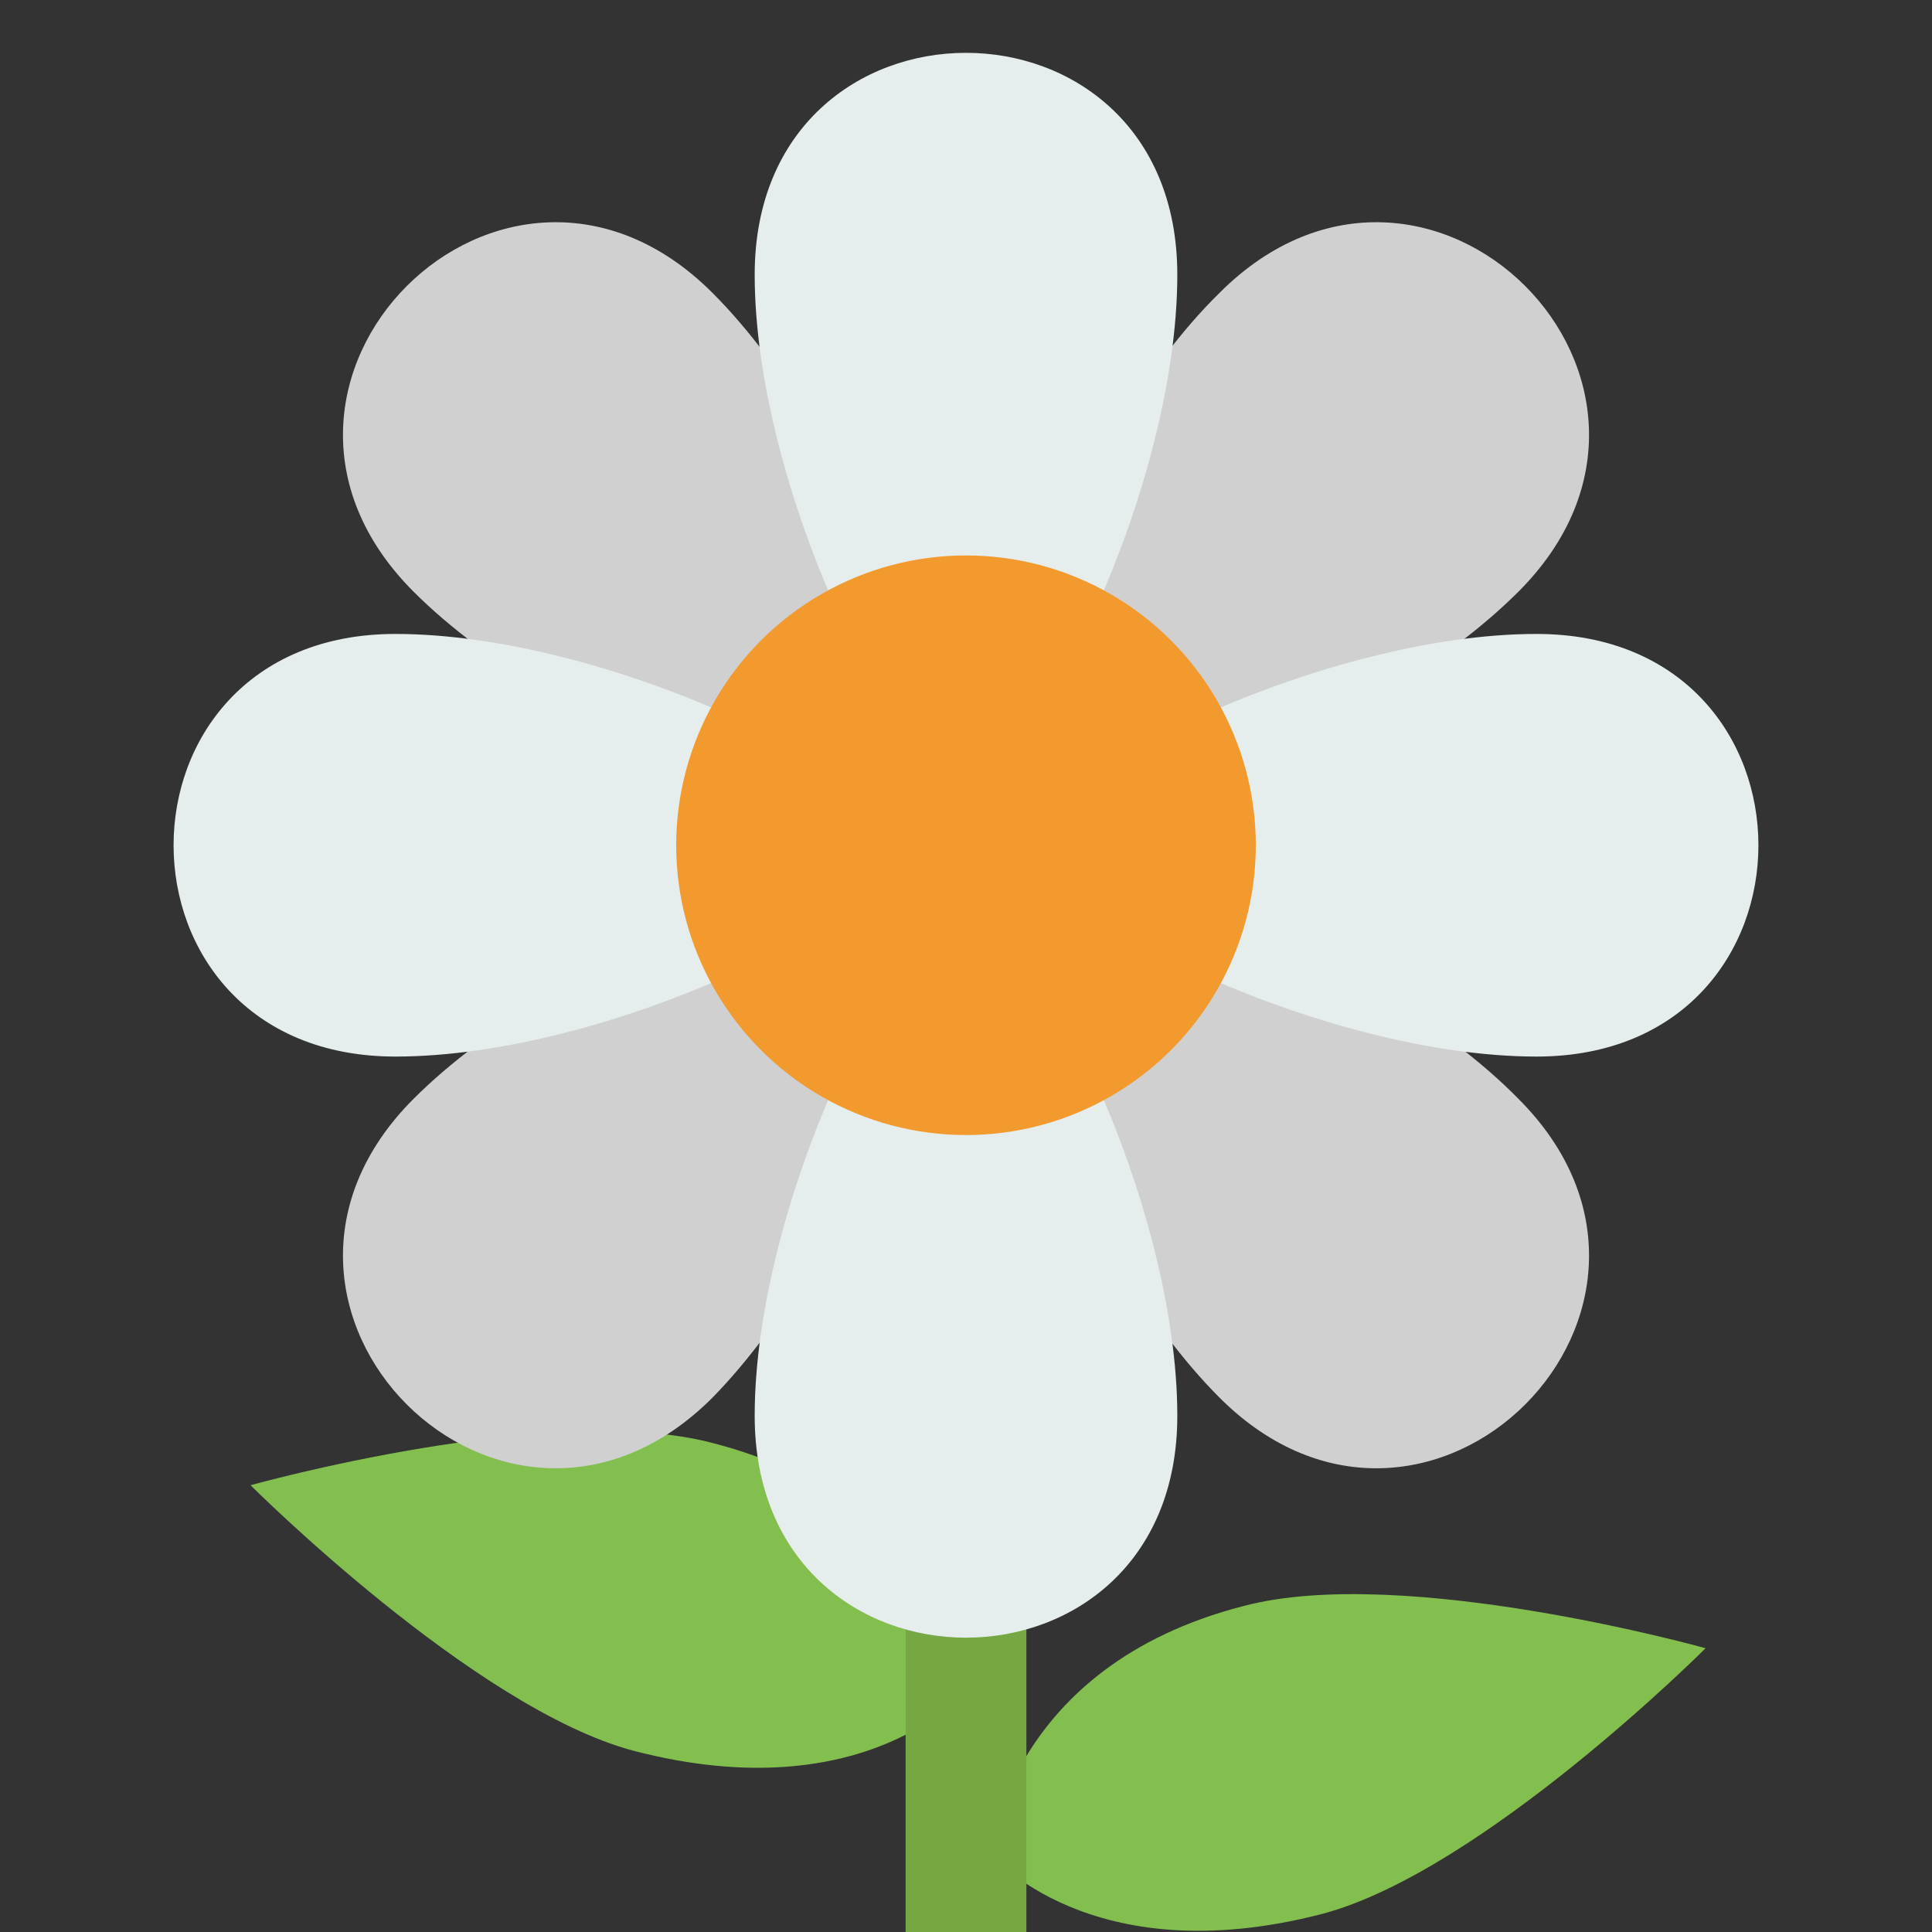
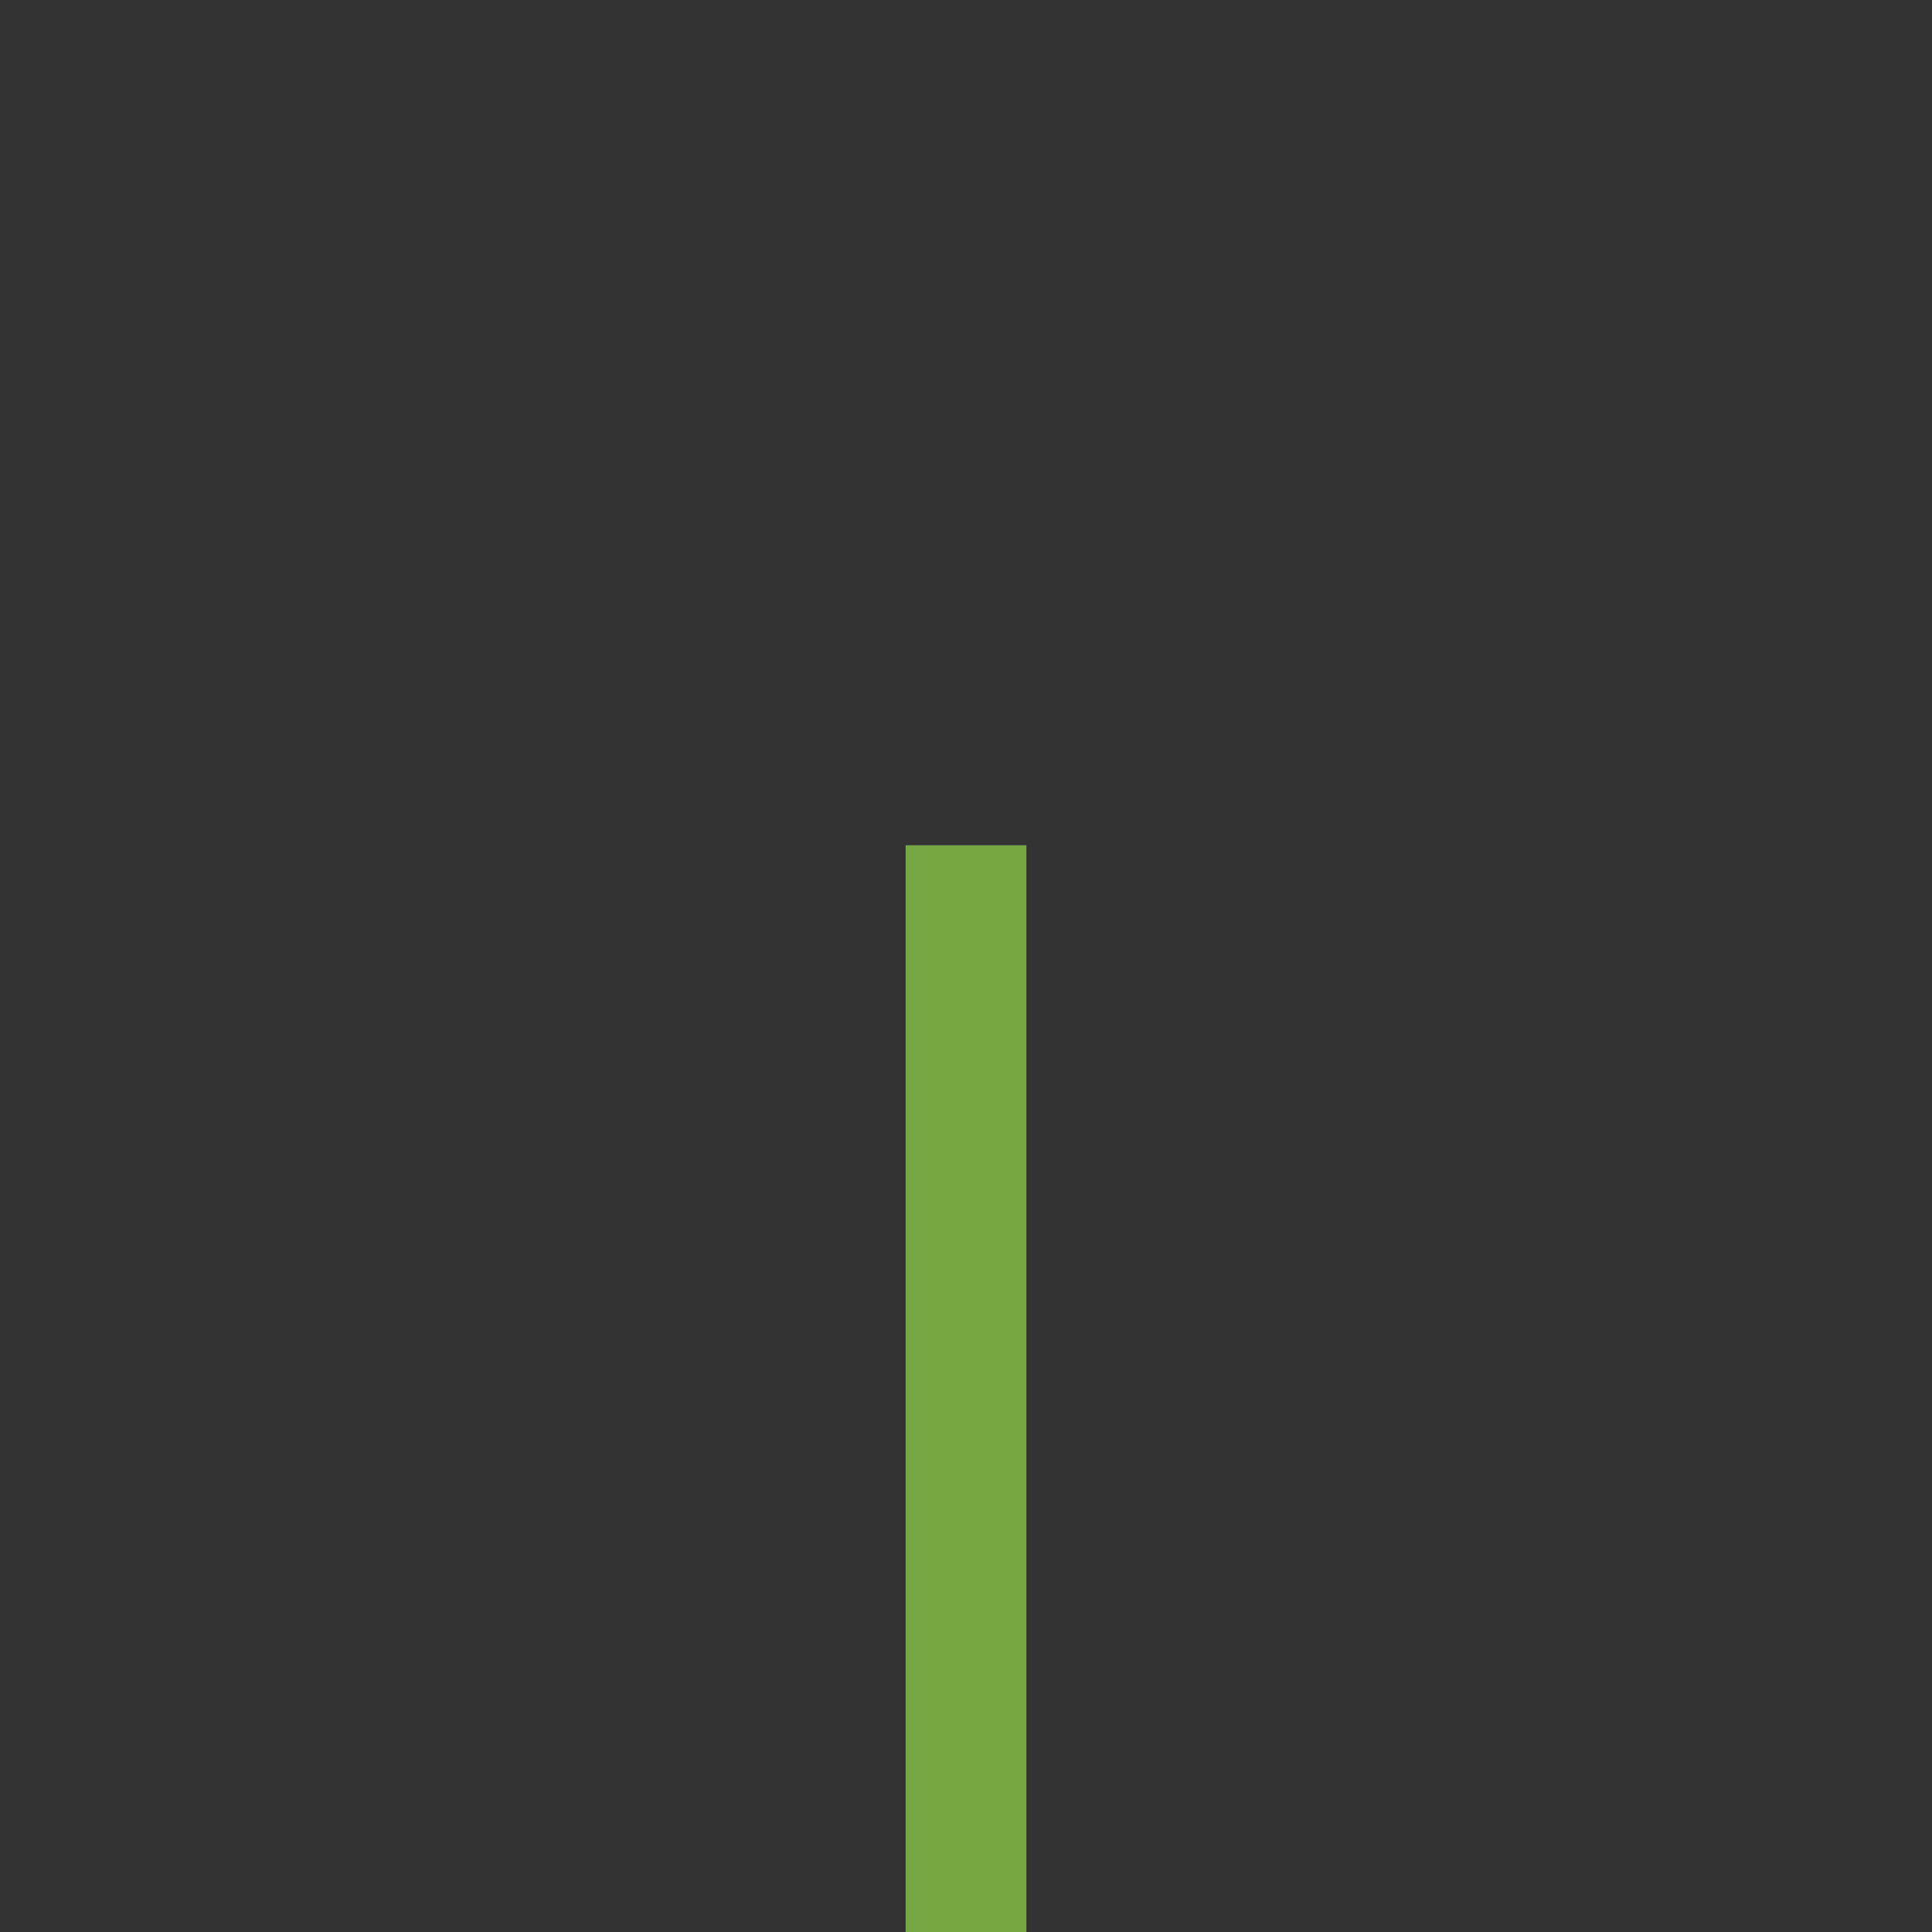
<svg xmlns="http://www.w3.org/2000/svg" viewBox="0 0 64 64">
  <rect x="0" y="0" width="64" height="64" fill="#333333" stroke="none" />
  <title>blossom</title>
  <g fill="#83bf4f">
-     <path d="M43.8 63.4c-7.7 2-11-2-11-2s.6-6.2 8.4-8.2c5.3-1.4 15.3 1.4 15.3 1.4s-7.4 7.4-12.7 8.8M21 58c7.7 2 11-2 11-2s-.6-6.2-8.4-8.2c-5.3-1.4-15.3 1.4-15.3 1.4S15.7 56.6 21 58" />
-   </g>
+     </g>
  <path fill="none" stroke="#75a843" stroke-miterlimit="10" stroke-width="4" d="M32 28v36" />
  <g fill="#d0d0d0">
-     <path d="M50.3 19.6c-4.9 4.9-15 8.4-16.7 6.8-1.6-1.6 1.8-11.8 6.8-16.7 6.9-6.9 16.8 3 9.9 9.9M13.7 36.4c4.9-4.9 15-8.4 16.7-6.8 1.6 1.6-1.9 11.7-6.8 16.7-6.9 6.9-16.8-3-9.9-9.9M40.4 46.3c-4.9-4.9-8.4-15-6.8-16.7 1.6-1.6 11.8 1.8 16.7 6.8 6.9 6.9-3 16.8-9.9 9.9M23.6 9.7c4.9 4.9 8.4 15 6.8 16.7-1.6 1.6-11.8-1.9-16.7-6.8-6.9-6.9 3-16.8 9.9-9.9" />
-   </g>
+     </g>
  <g fill="#e6eded">
-     <path d="M50.9 35c-7 0-16.6-4.7-16.6-7s9.6-7 16.6-7c9.8 0 9.8 14 0 14M13.1 21c7 0 16.6 4.7 16.6 7s-9.6 7-16.6 7c-9.8 0-9.8-14 0-14M25 46.9c0-7 4.7-16.6 7-16.6s7 9.6 7 16.6c0 9.8-14 9.8-14 0M39 9.1c0 7-4.7 16.6-7 16.6s-7-9.6-7-16.6c0-9.8 14-9.8 14 0" />
-   </g>
-   <circle cx="32" cy="28" r="9.6" fill="#f29a2e" />
+     </g>
</svg>